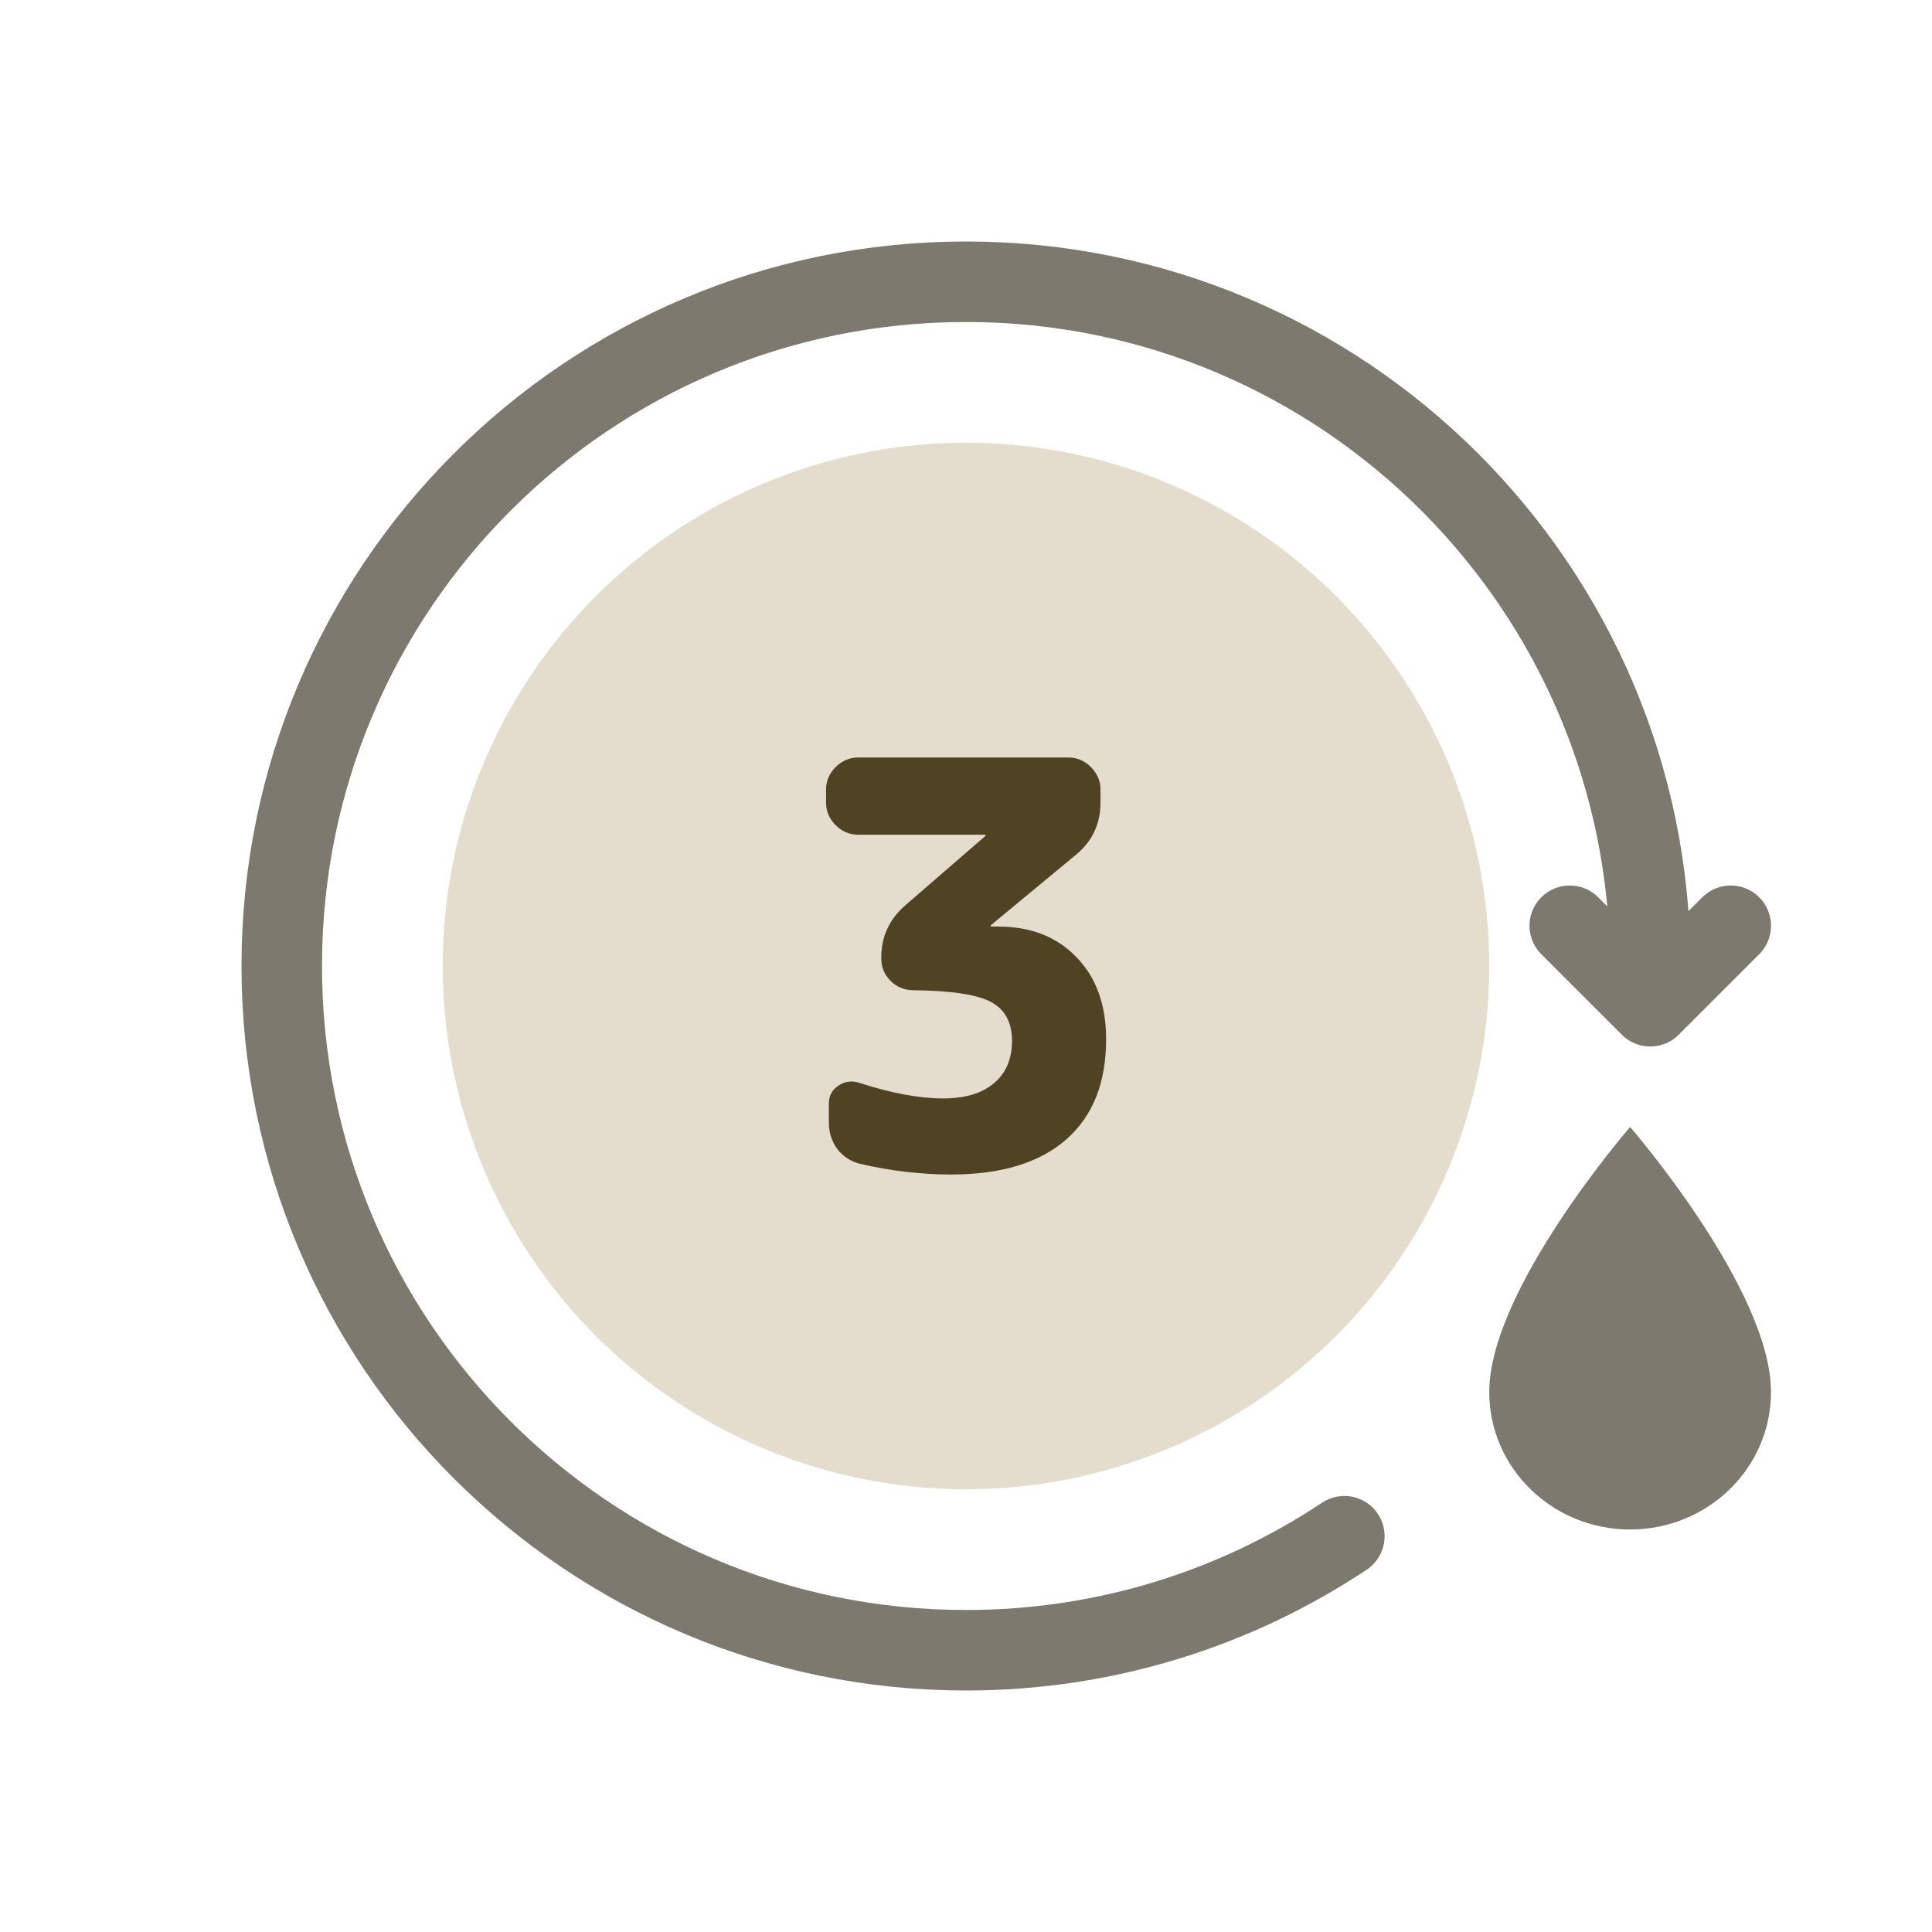
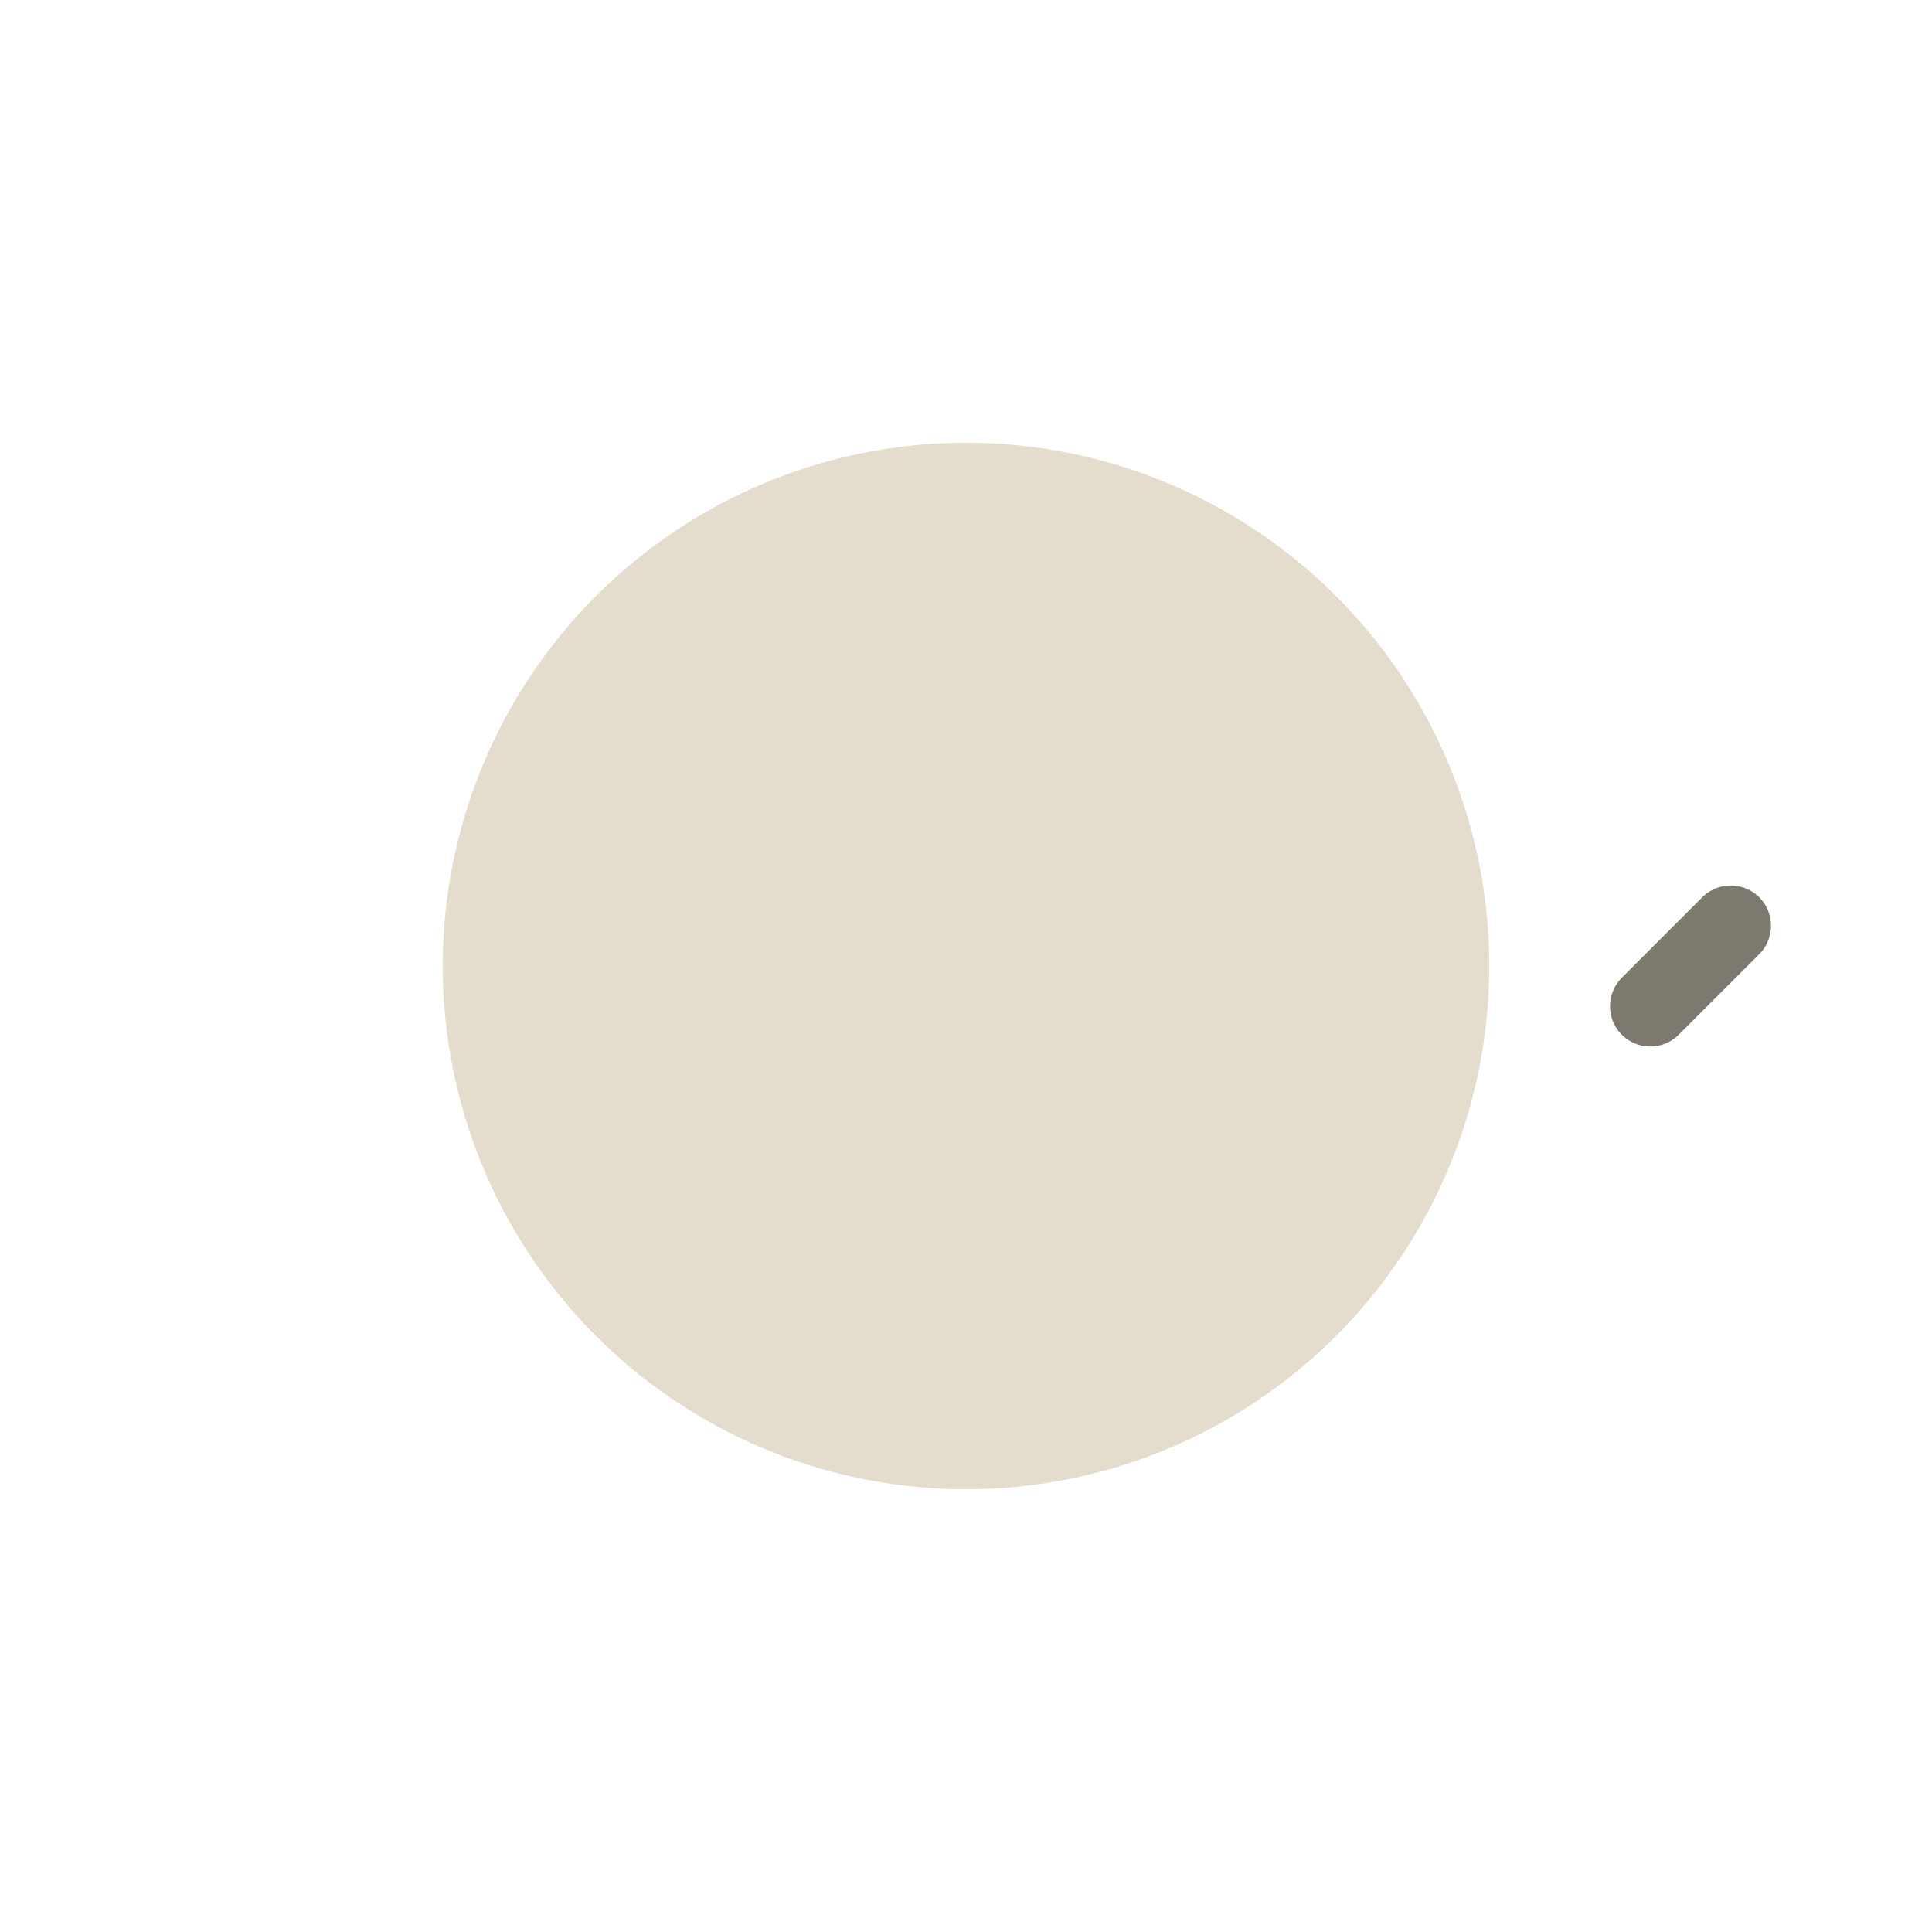
<svg xmlns="http://www.w3.org/2000/svg" width="48" height="48" viewBox="0 0 48 48" fill="none">
  <circle cx="24" cy="24" r="13" fill="#E4DDCD" />
-   <path d="M43 23L41 25L39 23" stroke="#7E796E" stroke-width="2" stroke-linecap="round" stroke-linejoin="round" />
-   <path d="M41 24C41 14.611 33.389 7 24 7C14.611 7 7 14.611 7 24C7 33.389 14.611 41 24 41C27.476 41 30.708 39.957 33.4 38.167" stroke="#7E796E" stroke-width="2" stroke-linecap="round" stroke-linejoin="round" />
-   <path d="M44 34.585C44 36.471 42.433 38 40.5 38C38.567 38 37 36.471 37 34.585C37 32.033 40.5 28 40.5 28C40.5 28 44 32.033 44 34.585Z" fill="#7E796E" />
-   <path d="M21.321 20.738C21.107 20.738 20.92 20.659 20.761 20.5C20.603 20.342 20.523 20.155 20.523 19.94V19.618C20.523 19.404 20.603 19.217 20.761 19.058C20.92 18.9 21.107 18.82 21.321 18.82H26.543C26.758 18.82 26.945 18.9 27.103 19.058C27.262 19.217 27.341 19.404 27.341 19.618V19.94C27.341 20.472 27.136 20.906 26.725 21.242L24.611 22.992V23.006C24.611 23.016 24.616 23.02 24.625 23.02H24.793C25.605 23.02 26.254 23.272 26.739 23.776C27.234 24.28 27.481 24.962 27.481 25.82C27.481 26.903 27.15 27.734 26.487 28.312C25.825 28.891 24.873 29.18 23.631 29.18C22.885 29.18 22.129 29.092 21.363 28.914C21.139 28.858 20.953 28.737 20.803 28.55C20.663 28.354 20.593 28.135 20.593 27.892V27.416C20.593 27.23 20.668 27.085 20.817 26.982C20.976 26.87 21.149 26.842 21.335 26.898C22.138 27.16 22.838 27.29 23.435 27.29C23.977 27.29 24.397 27.164 24.695 26.912C24.994 26.66 25.143 26.31 25.143 25.862C25.143 25.405 24.971 25.083 24.625 24.896C24.28 24.71 23.636 24.612 22.693 24.602C22.479 24.602 22.292 24.528 22.133 24.378C21.975 24.22 21.895 24.033 21.895 23.818V23.79C21.895 23.268 22.096 22.834 22.497 22.488L24.485 20.766V20.752C24.485 20.743 24.481 20.738 24.471 20.738H21.321Z" fill="#504323" />
+   <path d="M43 23L41 25" stroke="#7E796E" stroke-width="2" stroke-linecap="round" stroke-linejoin="round" />
</svg>